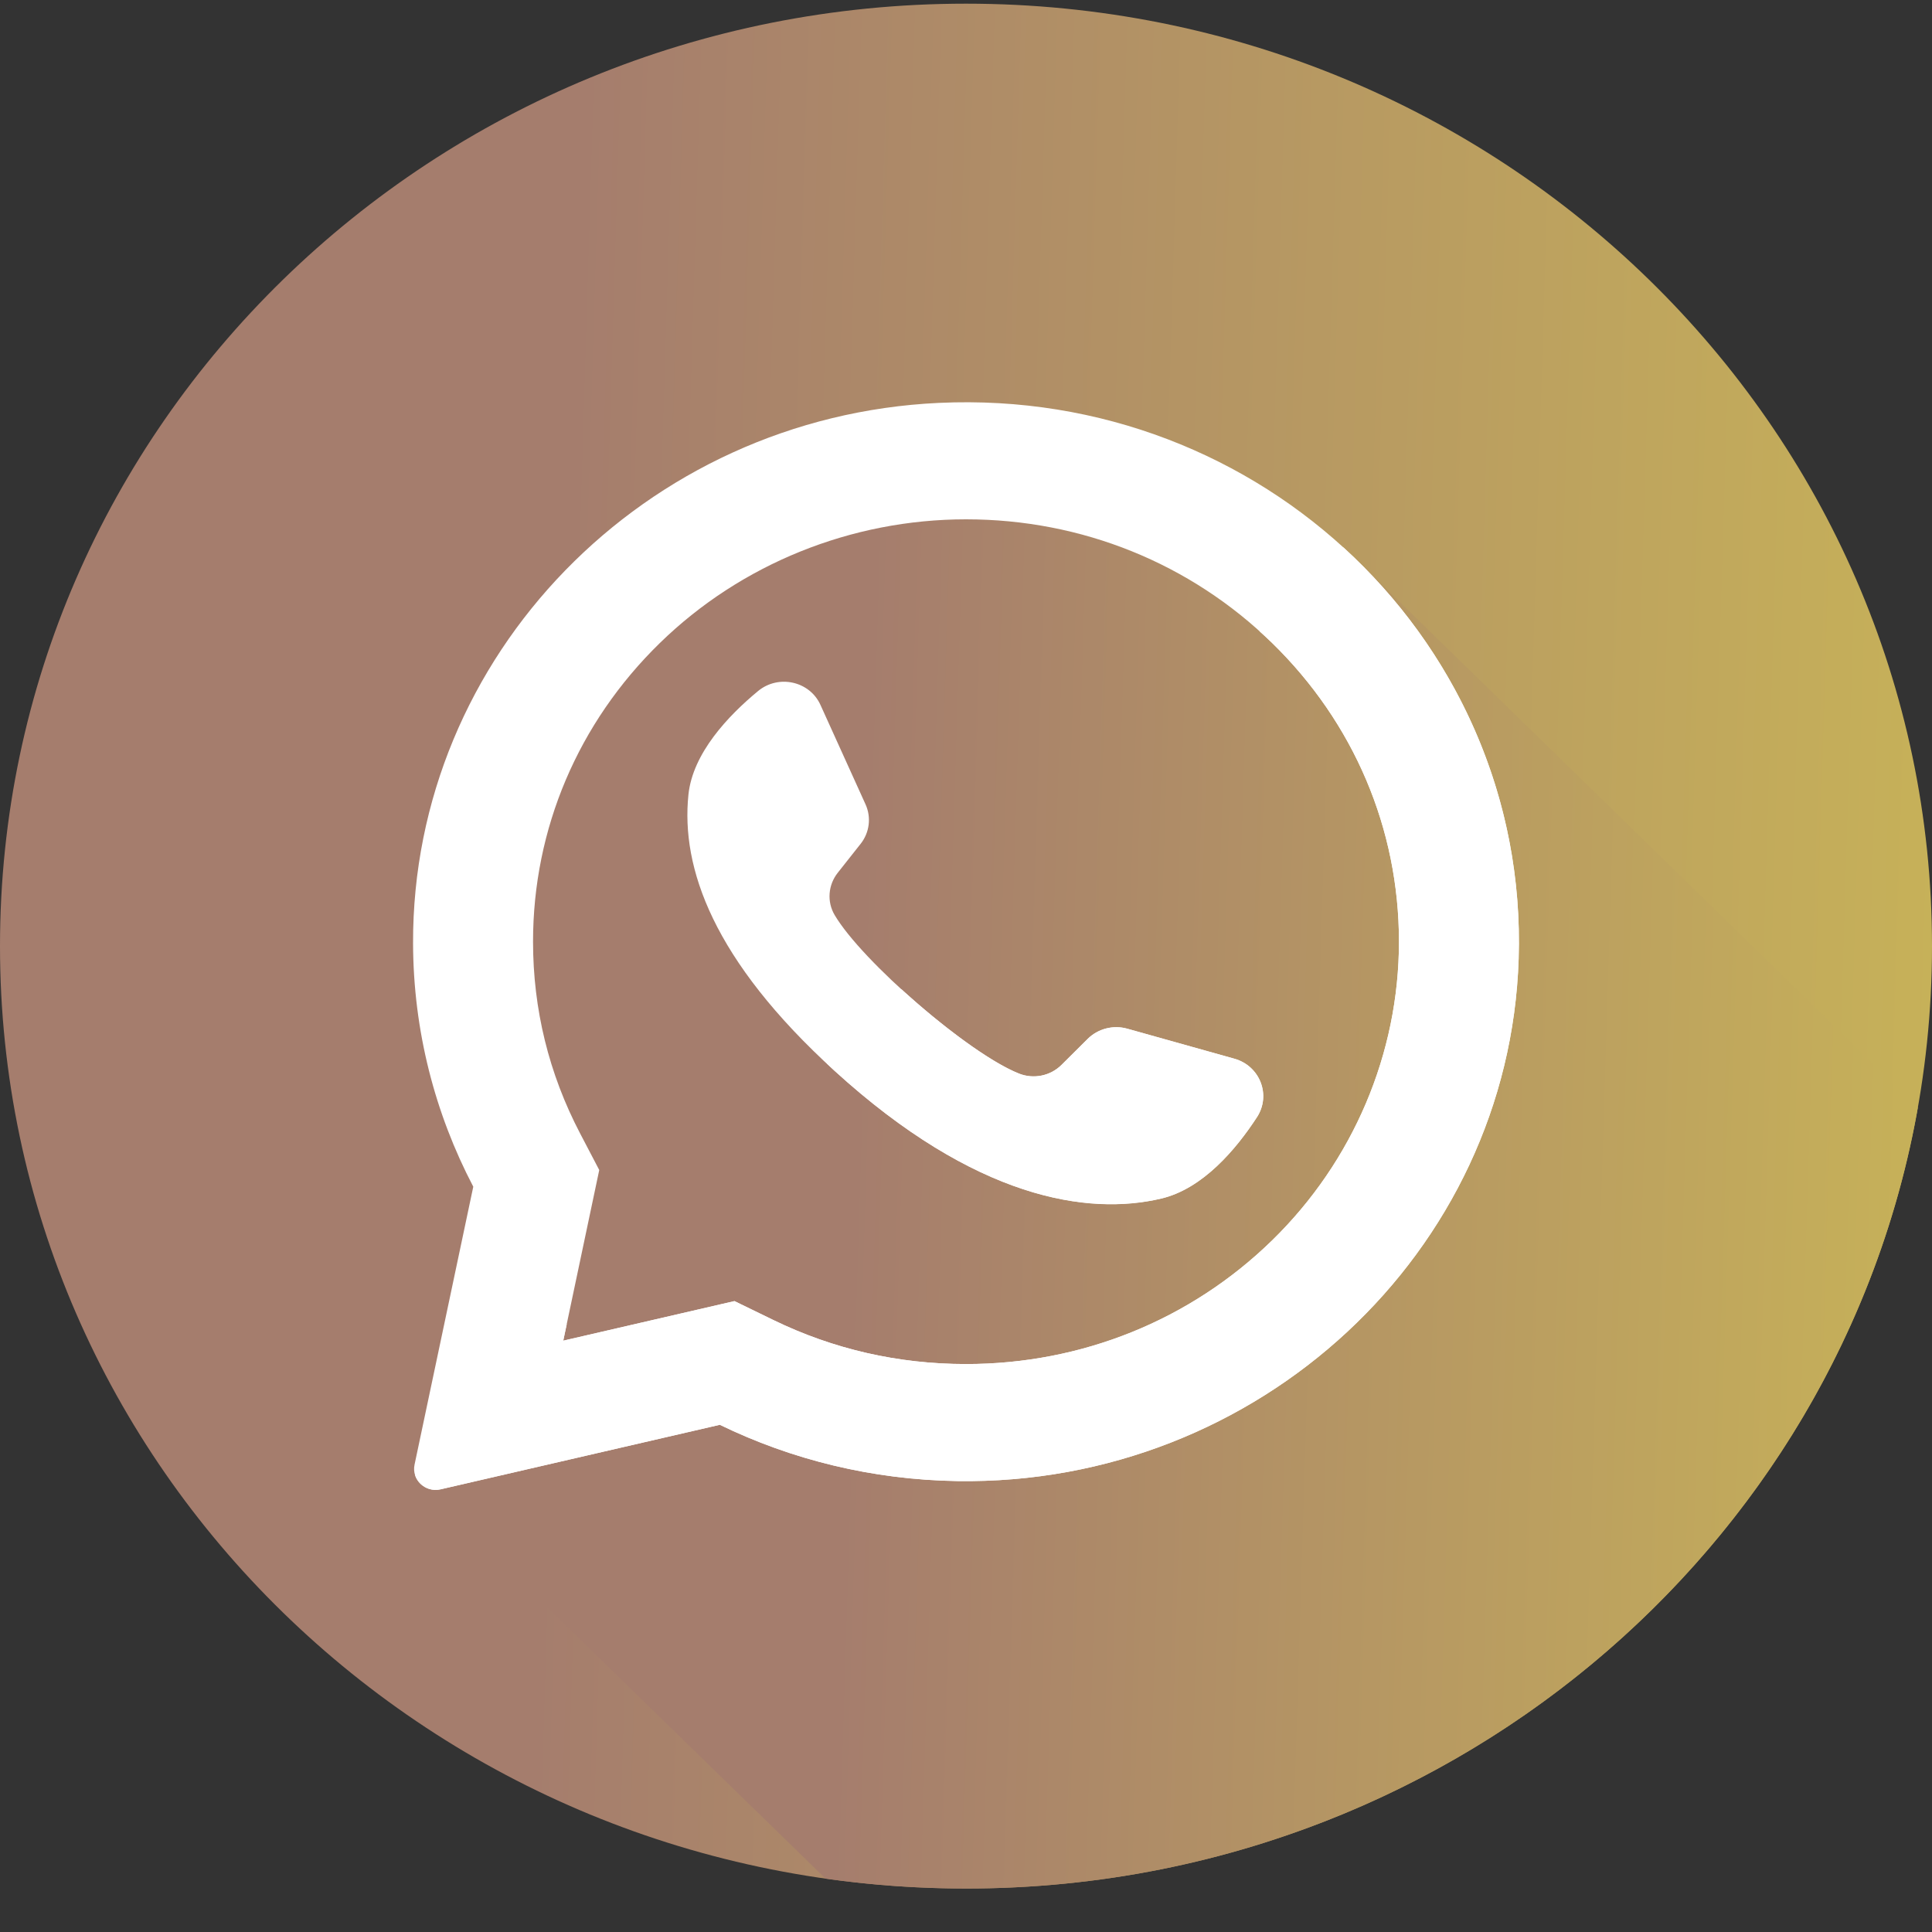
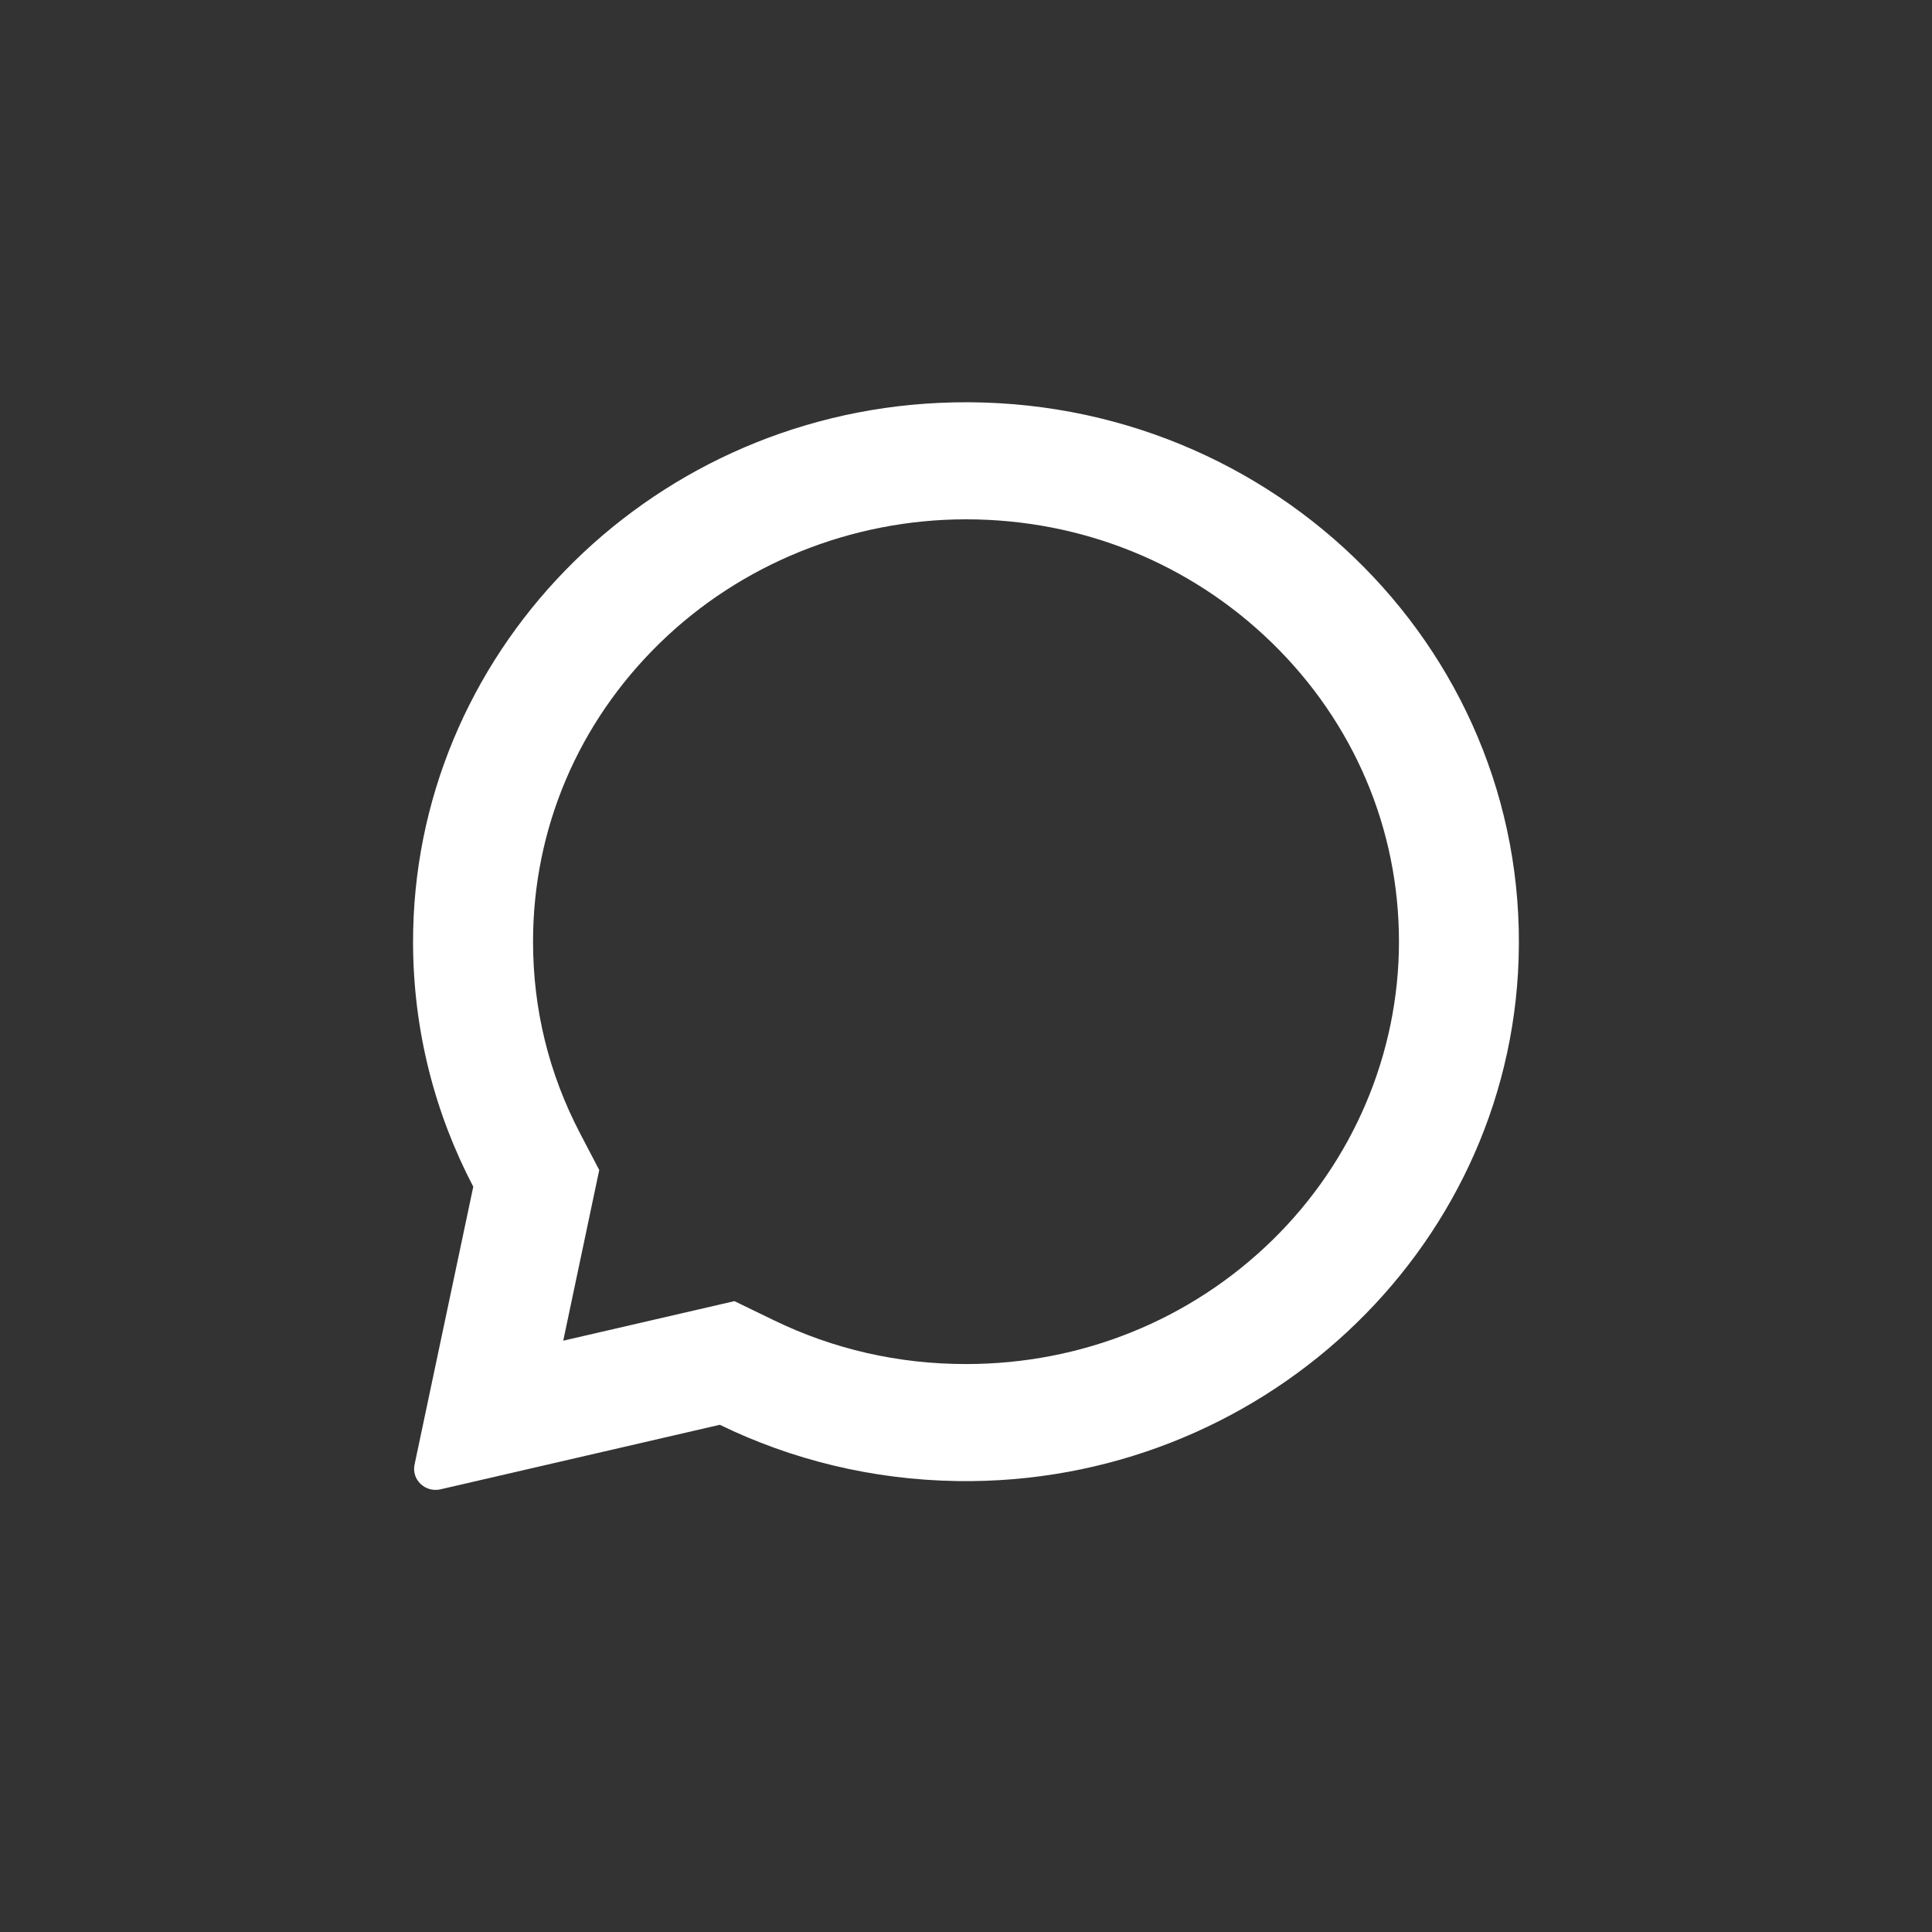
<svg xmlns="http://www.w3.org/2000/svg" width="30" height="30" viewBox="0 0 30 30" fill="none">
  <rect x="0" y="0" width="30" height="30" fill="#333333" stroke="none" />
-   <path d="M15 29.325C23.284 29.325 30 22.773 30 14.691C30 6.609 23.284 0.057 15 0.057C6.716 0.057 0 6.609 0 14.691C0 22.773 6.716 29.325 15 29.325Z" fill="url(#paint0_linear_46_40)" />
-   <path d="M21.108 8.736C20.238 8.524 18.959 7.791 18.132 7.497C14.899 6.512 10.556 7.3 9.344 10.947C9.243 11.045 9.041 11.045 8.94 11.045C6.515 13.804 8.132 17.155 7.93 20.21C7.861 21.287 7.28 22.239 6.533 23.044L12.819 29.171C13.531 29.272 14.259 29.325 15 29.325C22.409 29.325 28.562 24.085 29.78 17.197L21.108 8.736Z" fill="url(#paint1_linear_46_40)" />
  <path d="M14.58 6.256C10.008 6.468 6.4 10.183 6.414 14.648C6.418 16.008 6.755 17.292 7.349 18.427L6.437 22.743C6.388 22.977 6.604 23.181 6.841 23.126L11.177 22.124C12.291 22.666 13.542 22.978 14.866 22.998C19.539 23.068 23.436 19.448 23.581 14.89C23.738 10.005 19.605 6.022 14.58 6.256ZM19.754 19.26C18.484 20.499 16.796 21.181 15 21.181C13.948 21.181 12.942 20.951 12.008 20.497L11.404 20.204L8.746 20.818L9.305 18.168L9.008 17.6C8.523 16.673 8.277 15.672 8.277 14.622C8.277 12.87 8.976 11.223 10.246 9.985C11.505 8.757 13.22 8.064 15 8.064C16.796 8.064 18.484 8.746 19.754 9.985C21.023 11.223 21.723 12.87 21.723 14.622C21.723 16.359 21.012 18.032 19.754 19.26Z" fill="white" />
-   <path d="M19.166 16.44L17.503 15.974C17.285 15.913 17.049 15.974 16.89 16.132L16.483 16.536C16.312 16.707 16.052 16.761 15.825 16.672C15.038 16.361 13.383 14.925 12.96 14.208C12.838 14.001 12.859 13.742 13.008 13.553L13.363 13.104C13.502 12.929 13.532 12.693 13.44 12.49L12.74 10.946C12.573 10.576 12.088 10.469 11.772 10.73C11.308 11.113 10.757 11.695 10.69 12.339C10.572 13.476 11.072 14.909 12.961 16.63C15.144 18.618 16.893 18.881 18.031 18.612C18.677 18.459 19.193 17.848 19.518 17.347C19.74 17.005 19.565 16.552 19.166 16.44Z" fill="white" />
-   <path d="M20.86 8.5L19.558 9.802C19.624 9.862 19.69 9.922 19.754 9.984C21.024 11.223 21.723 12.87 21.723 14.622C21.723 16.358 21.012 18.032 19.754 19.26C18.485 20.499 16.796 21.181 15 21.181C13.949 21.181 12.942 20.951 12.008 20.497L11.405 20.203L8.746 20.818L8.801 20.558L6.447 22.911C6.499 23.063 6.664 23.167 6.842 23.126L11.178 22.124C12.291 22.665 13.543 22.978 14.867 22.998C19.54 23.067 23.436 19.447 23.582 14.89C23.663 12.367 22.599 10.085 20.86 8.5Z" fill="white" />
-   <path d="M19.167 16.439L17.504 15.973C17.285 15.912 17.05 15.973 16.89 16.131L16.484 16.535C16.312 16.706 16.052 16.76 15.825 16.671C15.371 16.491 14.627 15.936 13.998 15.361L12.842 16.517C12.882 16.555 12.921 16.591 12.962 16.629C15.145 18.617 16.893 18.879 18.032 18.61C18.677 18.458 19.193 17.846 19.519 17.346C19.741 17.004 19.565 16.55 19.167 16.439Z" fill="white" />
  <defs>
    <linearGradient id="paint0_linear_46_40" x1="9.281" y1="-7.387" x2="33.6" y2="-6.647" gradientUnits="userSpaceOnUse">
      <stop stop-color="#A57D6D" />
      <stop offset="1" stop-color="#CBB856" />
    </linearGradient>
    <linearGradient id="paint1_linear_46_40" x1="13.725" y1="1.457" x2="32.57" y2="2.042" gradientUnits="userSpaceOnUse">
      <stop stop-color="#A57D6D" />
      <stop offset="1" stop-color="#CBB856" />
    </linearGradient>
  </defs>
</svg>